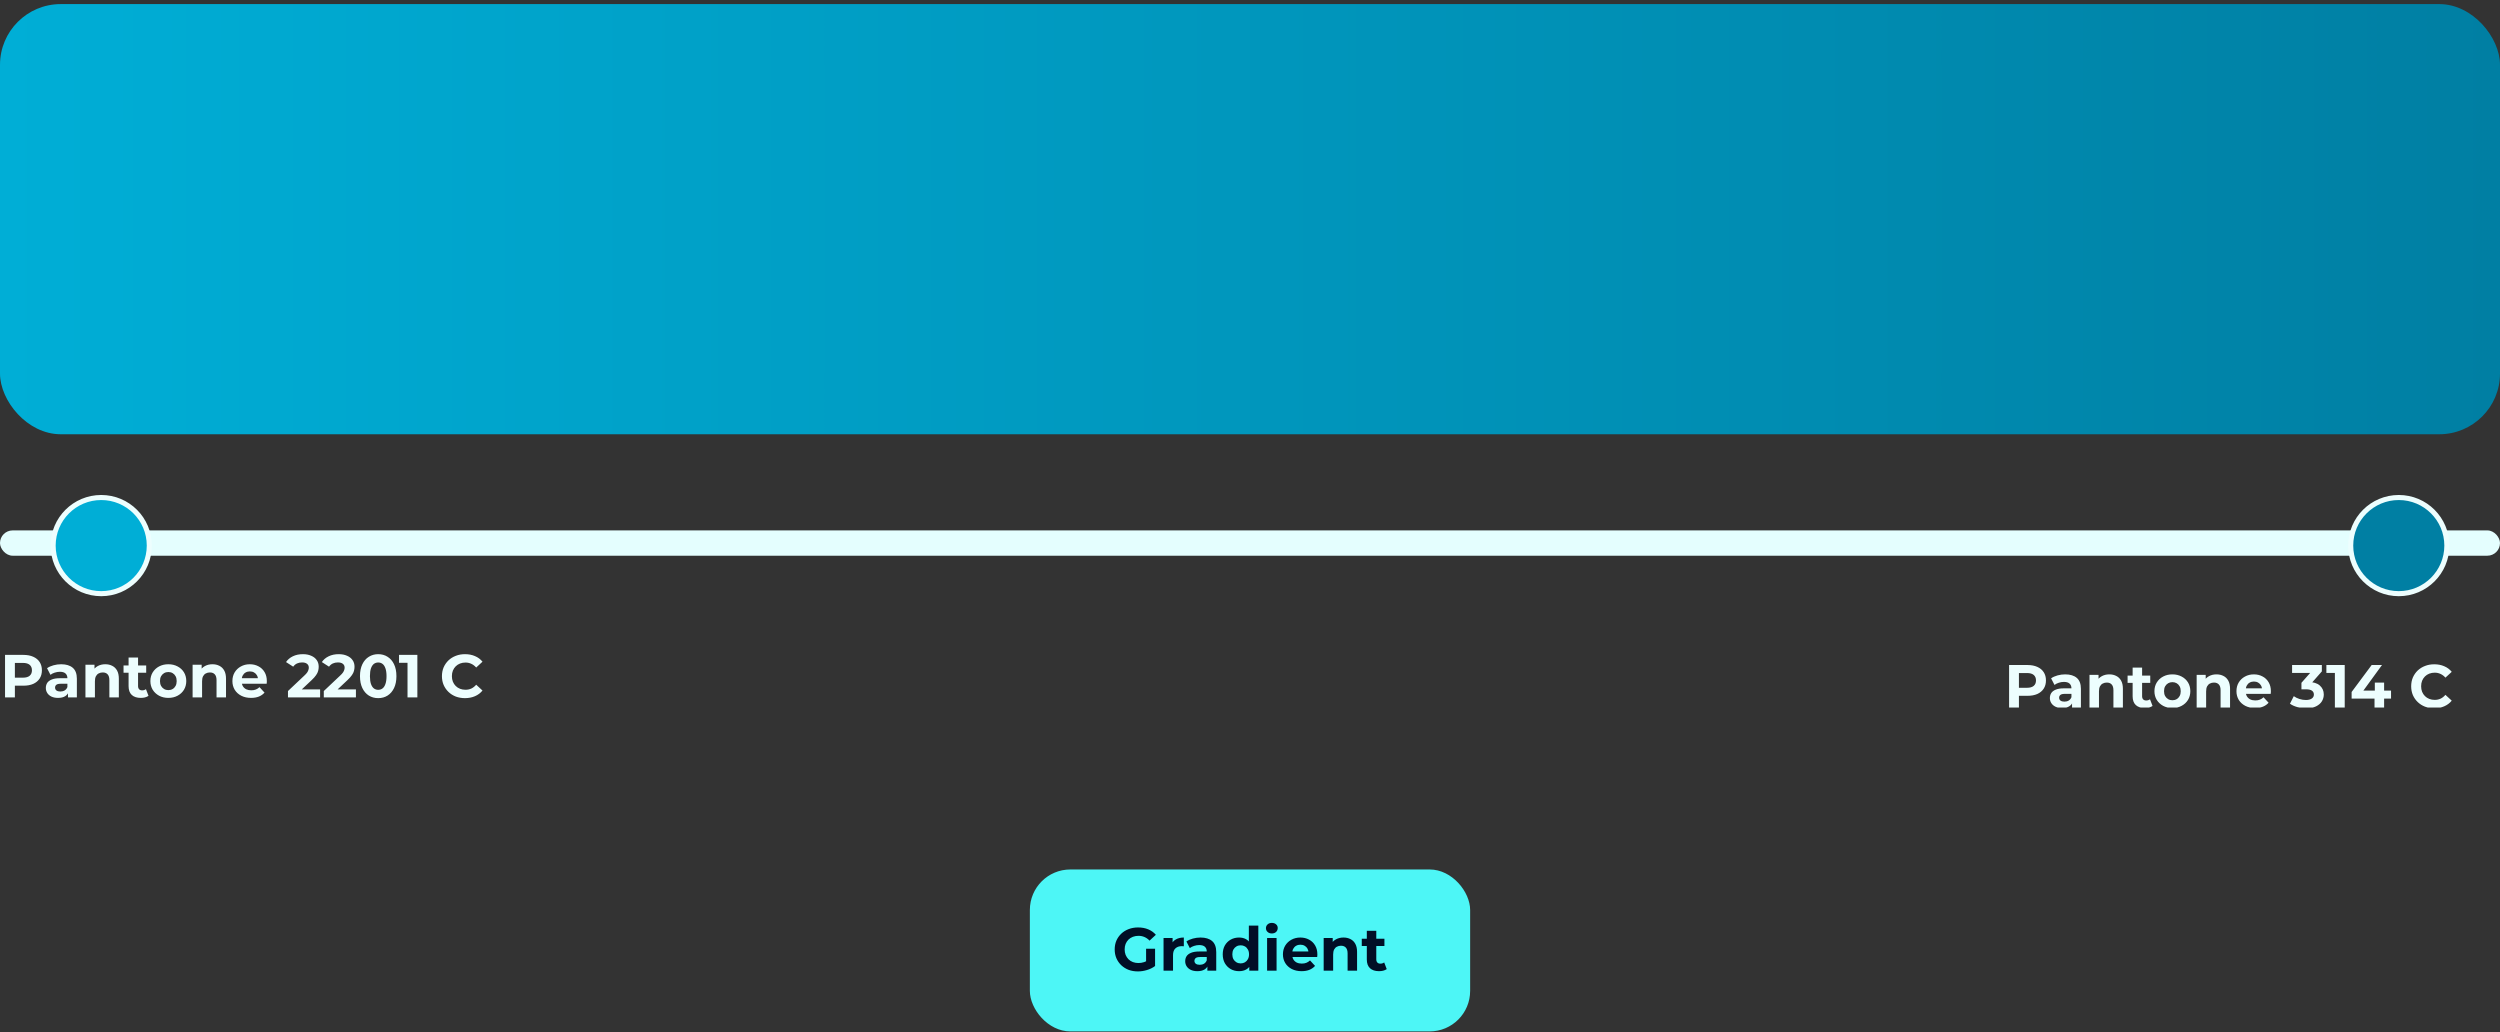
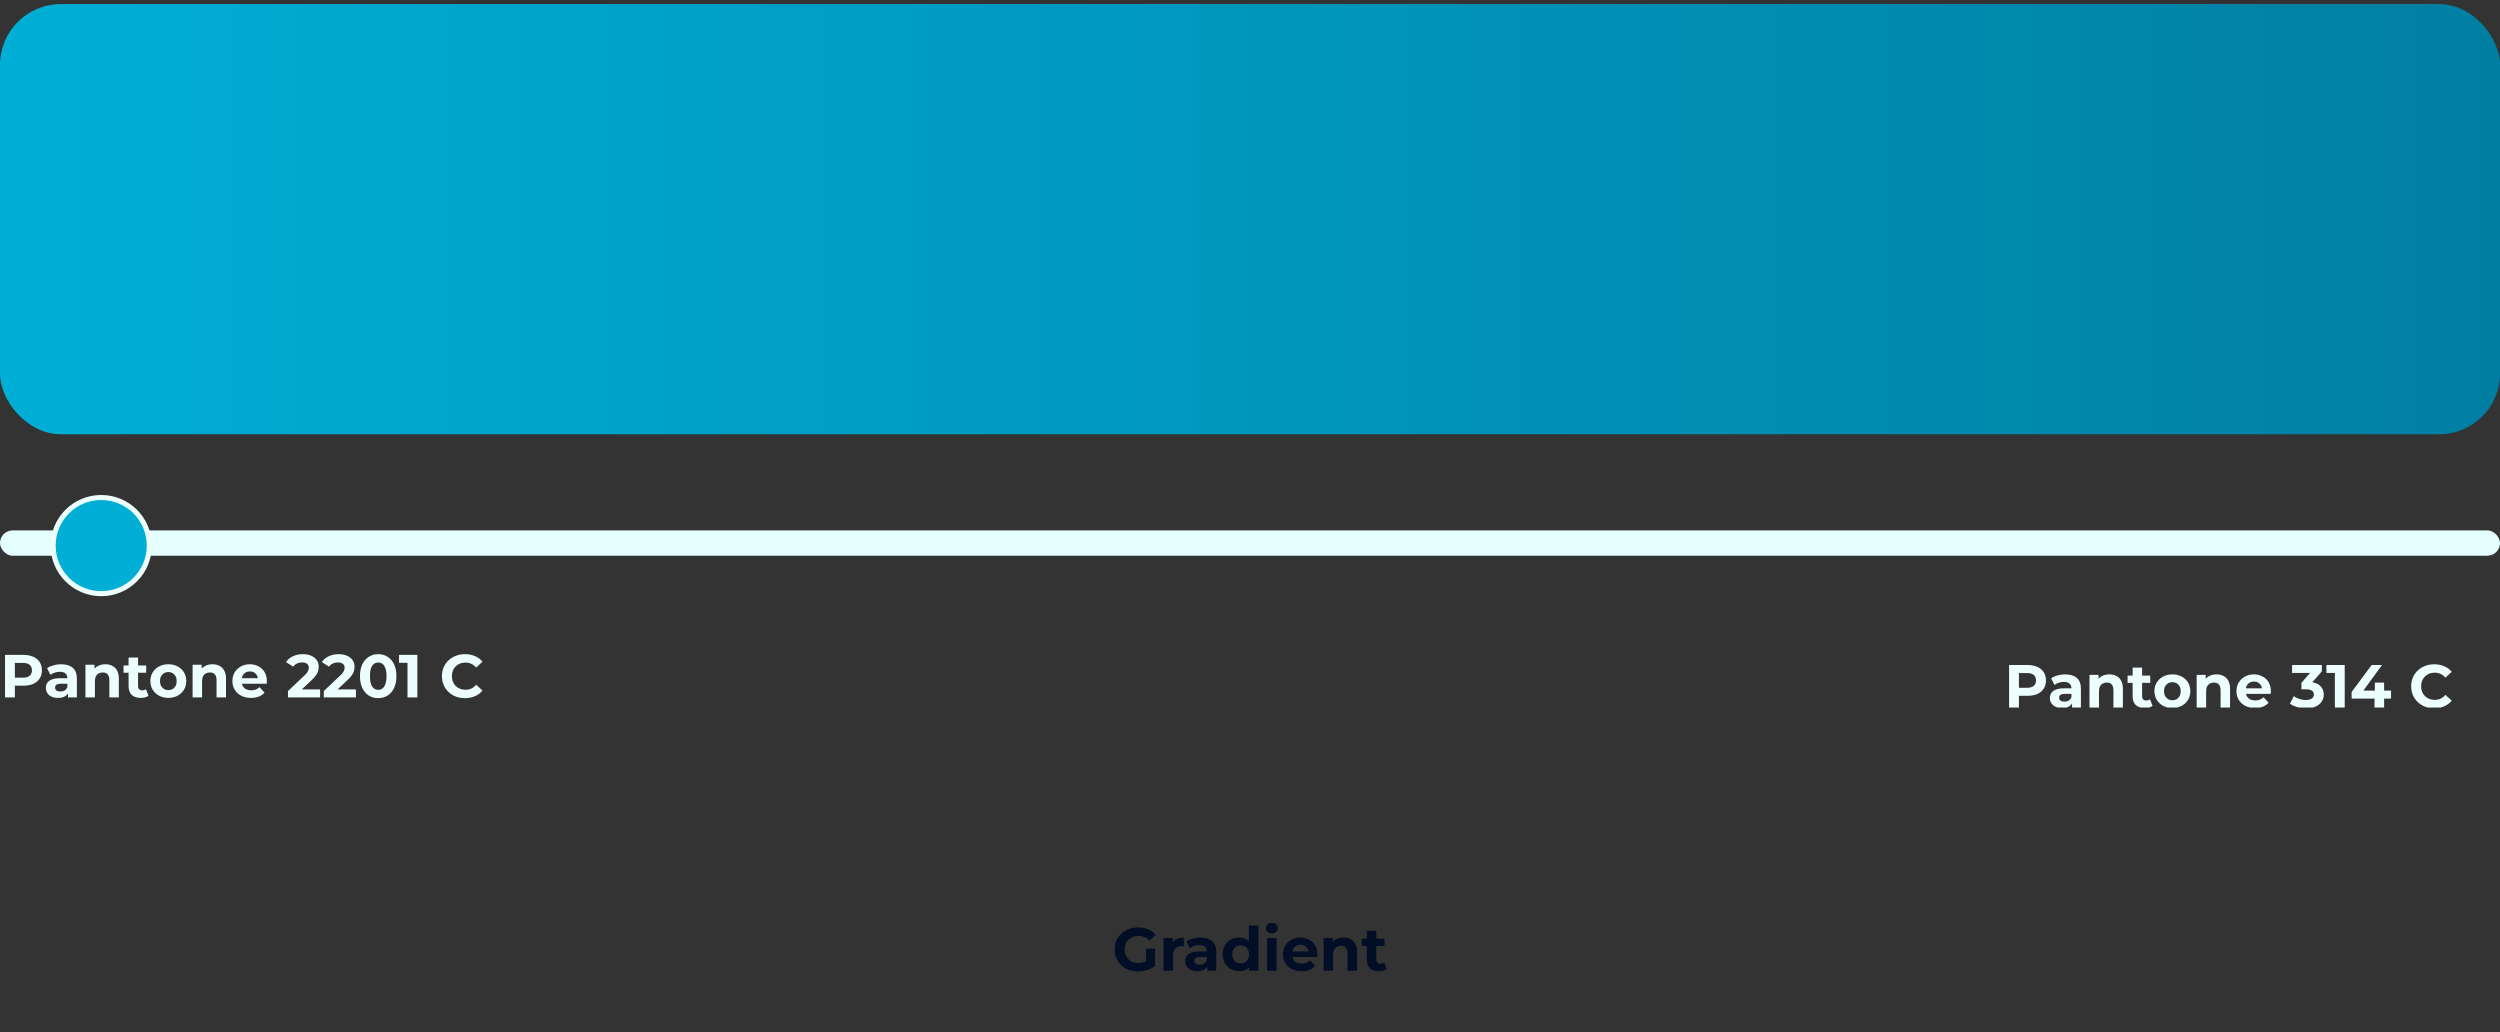
<svg xmlns="http://www.w3.org/2000/svg" width="494" height="204" viewBox="0 0 494 204" fill="none">
  <rect x="0" y="0" width="494" height="204" fill="#333333" stroke="none" />
  <g clip-path="url(#clip0_489_15038)">
    <rect y="0.808" width="494" height="85" rx="12" fill="url(#paint0_linear_489_15038)" />
    <rect y="104.808" width="494" height="5" rx="2.5" fill="#E4FEFE" />
    <circle cx="20" cy="107.808" r="9.5" fill="#00AED6" stroke="#EDFEFE" />
-     <circle cx="474" cy="107.808" r="9.5" fill="#007FA3" stroke="#EDFEFE" />
    <path d="M0.996 137.808V129.408H4.632C5.384 129.408 6.032 129.532 6.576 129.78C7.12 130.02 7.54 130.368 7.836 130.824C8.132 131.28 8.28 131.824 8.28 132.456C8.28 133.08 8.132 133.62 7.836 134.076C7.54 134.532 7.12 134.884 6.576 135.132C6.032 135.372 5.384 135.492 4.632 135.492H2.076L2.94 134.616V137.808H0.996ZM2.94 134.832L2.076 133.908H4.524C5.124 133.908 5.572 133.78 5.868 133.524C6.164 133.268 6.312 132.912 6.312 132.456C6.312 131.992 6.164 131.632 5.868 131.376C5.572 131.12 5.124 130.992 4.524 130.992H2.076L2.94 130.068V134.832ZM13.437 137.808V136.548L13.317 136.272V134.016C13.317 133.616 13.193 133.304 12.945 133.08C12.705 132.856 12.333 132.744 11.829 132.744C11.485 132.744 11.145 132.8 10.809 132.912C10.481 133.016 10.201 133.16 9.969 133.344L9.297 132.036C9.649 131.788 10.073 131.596 10.569 131.46C11.065 131.324 11.569 131.256 12.081 131.256C13.065 131.256 13.829 131.488 14.373 131.952C14.917 132.416 15.189 133.14 15.189 134.124V137.808H13.437ZM11.469 137.904C10.965 137.904 10.533 137.82 10.173 137.652C9.813 137.476 9.537 137.24 9.345 136.944C9.153 136.648 9.057 136.316 9.057 135.948C9.057 135.564 9.149 135.228 9.333 134.94C9.525 134.652 9.825 134.428 10.233 134.268C10.641 134.1 11.173 134.016 11.829 134.016H13.545V135.108H12.033C11.593 135.108 11.289 135.18 11.121 135.324C10.961 135.468 10.881 135.648 10.881 135.864C10.881 136.104 10.973 136.296 11.157 136.44C11.349 136.576 11.609 136.644 11.937 136.644C12.249 136.644 12.529 136.572 12.777 136.428C13.025 136.276 13.205 136.056 13.317 135.768L13.605 136.632C13.469 137.048 13.221 137.364 12.861 137.58C12.501 137.796 12.037 137.904 11.469 137.904ZM20.808 131.256C21.32 131.256 21.776 131.36 22.175 131.568C22.584 131.768 22.904 132.08 23.136 132.504C23.367 132.92 23.483 133.456 23.483 134.112V137.808H21.611V134.4C21.611 133.88 21.495 133.496 21.264 133.248C21.04 133 20.72 132.876 20.303 132.876C20.008 132.876 19.739 132.94 19.5 133.068C19.267 133.188 19.084 133.376 18.948 133.632C18.82 133.888 18.756 134.216 18.756 134.616V137.808H16.884V131.352H18.672V133.14L18.335 132.6C18.567 132.168 18.899 131.836 19.331 131.604C19.764 131.372 20.256 131.256 20.808 131.256ZM27.82 137.904C27.06 137.904 26.468 137.712 26.044 137.328C25.62 136.936 25.408 136.356 25.408 135.588V129.924H27.28V135.564C27.28 135.836 27.352 136.048 27.496 136.2C27.64 136.344 27.836 136.416 28.084 136.416C28.38 136.416 28.632 136.336 28.84 136.176L29.344 137.496C29.152 137.632 28.92 137.736 28.648 137.808C28.384 137.872 28.108 137.904 27.82 137.904ZM24.412 132.936V131.496H28.888V132.936H24.412ZM33.268 137.904C32.58 137.904 31.968 137.76 31.432 137.472C30.904 137.184 30.484 136.792 30.172 136.296C29.868 135.792 29.716 135.22 29.716 134.58C29.716 133.932 29.868 133.36 30.172 132.864C30.484 132.36 30.904 131.968 31.432 131.688C31.968 131.4 32.58 131.256 33.268 131.256C33.948 131.256 34.556 131.4 35.092 131.688C35.628 131.968 36.048 132.356 36.352 132.852C36.656 133.348 36.808 133.924 36.808 134.58C36.808 135.22 36.656 135.792 36.352 136.296C36.048 136.792 35.628 137.184 35.092 137.472C34.556 137.76 33.948 137.904 33.268 137.904ZM33.268 136.368C33.58 136.368 33.86 136.296 34.108 136.152C34.356 136.008 34.552 135.804 34.696 135.54C34.84 135.268 34.912 134.948 34.912 134.58C34.912 134.204 34.84 133.884 34.696 133.62C34.552 133.356 34.356 133.152 34.108 133.008C33.86 132.864 33.58 132.792 33.268 132.792C32.956 132.792 32.676 132.864 32.428 133.008C32.18 133.152 31.98 133.356 31.828 133.62C31.684 133.884 31.612 134.204 31.612 134.58C31.612 134.948 31.684 135.268 31.828 135.54C31.98 135.804 32.18 136.008 32.428 136.152C32.676 136.296 32.956 136.368 33.268 136.368ZM41.983 131.256C42.495 131.256 42.951 131.36 43.351 131.568C43.759 131.768 44.079 132.08 44.311 132.504C44.543 132.92 44.659 133.456 44.659 134.112V137.808H42.787V134.4C42.787 133.88 42.671 133.496 42.439 133.248C42.215 133 41.895 132.876 41.479 132.876C41.183 132.876 40.915 132.94 40.675 133.068C40.443 133.188 40.259 133.376 40.123 133.632C39.995 133.888 39.931 134.216 39.931 134.616V137.808H38.059V131.352H39.847V133.14L39.511 132.6C39.743 132.168 40.075 131.836 40.507 131.604C40.939 131.372 41.431 131.256 41.983 131.256ZM49.607 137.904C48.871 137.904 48.223 137.76 47.663 137.472C47.111 137.184 46.683 136.792 46.379 136.296C46.075 135.792 45.923 135.22 45.923 134.58C45.923 133.932 46.071 133.36 46.367 132.864C46.671 132.36 47.083 131.968 47.603 131.688C48.123 131.4 48.711 131.256 49.367 131.256C49.999 131.256 50.567 131.392 51.071 131.664C51.583 131.928 51.987 132.312 52.283 132.816C52.579 133.312 52.727 133.908 52.727 134.604C52.727 134.676 52.723 134.76 52.715 134.856C52.707 134.944 52.699 135.028 52.691 135.108H47.447V134.016H51.707L50.987 134.34C50.987 134.004 50.919 133.712 50.783 133.464C50.647 133.216 50.459 133.024 50.219 132.888C49.979 132.744 49.699 132.672 49.379 132.672C49.059 132.672 48.775 132.744 48.527 132.888C48.287 133.024 48.099 133.22 47.963 133.476C47.827 133.724 47.759 134.02 47.759 134.364V134.652C47.759 135.004 47.835 135.316 47.987 135.588C48.147 135.852 48.367 136.056 48.647 136.2C48.935 136.336 49.271 136.404 49.655 136.404C49.999 136.404 50.299 136.352 50.555 136.248C50.819 136.144 51.059 135.988 51.275 135.78L52.271 136.86C51.975 137.196 51.603 137.456 51.155 137.64C50.707 137.816 50.191 137.904 49.607 137.904ZM56.904 137.808V136.548L60.144 133.488C60.4 133.256 60.588 133.048 60.708 132.864C60.828 132.68 60.908 132.512 60.948 132.36C60.996 132.208 61.02 132.068 61.02 131.94C61.02 131.604 60.904 131.348 60.672 131.172C60.448 130.988 60.116 130.896 59.676 130.896C59.324 130.896 58.996 130.964 58.692 131.1C58.396 131.236 58.144 131.448 57.936 131.736L56.52 130.824C56.84 130.344 57.288 129.964 57.864 129.684C58.44 129.404 59.104 129.264 59.856 129.264C60.48 129.264 61.024 129.368 61.488 129.576C61.96 129.776 62.324 130.06 62.58 130.428C62.844 130.796 62.976 131.236 62.976 131.748C62.976 132.02 62.94 132.292 62.868 132.564C62.804 132.828 62.668 133.108 62.46 133.404C62.26 133.7 61.964 134.032 61.572 134.4L58.884 136.932L58.512 136.224H63.252V137.808H56.904ZM63.982 137.808V136.548L67.222 133.488C67.478 133.256 67.666 133.048 67.786 132.864C67.906 132.68 67.986 132.512 68.026 132.36C68.074 132.208 68.098 132.068 68.098 131.94C68.098 131.604 67.982 131.348 67.75 131.172C67.526 130.988 67.194 130.896 66.754 130.896C66.402 130.896 66.074 130.964 65.77 131.1C65.474 131.236 65.222 131.448 65.014 131.736L63.598 130.824C63.918 130.344 64.366 129.964 64.942 129.684C65.518 129.404 66.182 129.264 66.934 129.264C67.558 129.264 68.102 129.368 68.566 129.576C69.038 129.776 69.402 130.06 69.658 130.428C69.922 130.796 70.054 131.236 70.054 131.748C70.054 132.02 70.018 132.292 69.946 132.564C69.882 132.828 69.746 133.108 69.538 133.404C69.338 133.7 69.042 134.032 68.65 134.4L65.962 136.932L65.59 136.224H70.33V137.808H63.982ZM74.732 137.952C74.044 137.952 73.428 137.784 72.884 137.448C72.34 137.104 71.912 136.608 71.6 135.96C71.288 135.312 71.132 134.528 71.132 133.608C71.132 132.688 71.288 131.904 71.6 131.256C71.912 130.608 72.34 130.116 72.884 129.78C73.428 129.436 74.044 129.264 74.732 129.264C75.428 129.264 76.044 129.436 76.58 129.78C77.124 130.116 77.552 130.608 77.864 131.256C78.176 131.904 78.332 132.688 78.332 133.608C78.332 134.528 78.176 135.312 77.864 135.96C77.552 136.608 77.124 137.104 76.58 137.448C76.044 137.784 75.428 137.952 74.732 137.952ZM74.732 136.308C75.06 136.308 75.344 136.216 75.584 136.032C75.832 135.848 76.024 135.556 76.16 135.156C76.304 134.756 76.376 134.24 76.376 133.608C76.376 132.976 76.304 132.46 76.16 132.06C76.024 131.66 75.832 131.368 75.584 131.184C75.344 131 75.06 130.908 74.732 130.908C74.412 130.908 74.128 131 73.88 131.184C73.64 131.368 73.448 131.66 73.304 132.06C73.168 132.46 73.1 132.976 73.1 133.608C73.1 134.24 73.168 134.756 73.304 135.156C73.448 135.556 73.64 135.848 73.88 136.032C74.128 136.216 74.412 136.308 74.732 136.308ZM80.526 137.808V130.128L81.366 130.968H78.846V129.408H82.47V137.808H80.526ZM91.875 137.952C91.227 137.952 90.623 137.848 90.063 137.64C89.511 137.424 89.031 137.12 88.623 136.728C88.215 136.336 87.895 135.876 87.663 135.348C87.439 134.82 87.327 134.24 87.327 133.608C87.327 132.976 87.439 132.396 87.663 131.868C87.895 131.34 88.215 130.88 88.623 130.488C89.039 130.096 89.523 129.796 90.075 129.588C90.627 129.372 91.231 129.264 91.887 129.264C92.615 129.264 93.271 129.392 93.855 129.648C94.447 129.896 94.943 130.264 95.343 130.752L94.095 131.904C93.807 131.576 93.487 131.332 93.135 131.172C92.783 131.004 92.399 130.92 91.983 130.92C91.591 130.92 91.231 130.984 90.903 131.112C90.575 131.24 90.291 131.424 90.051 131.664C89.811 131.904 89.623 132.188 89.487 132.516C89.359 132.844 89.295 133.208 89.295 133.608C89.295 134.008 89.359 134.372 89.487 134.7C89.623 135.028 89.811 135.312 90.051 135.552C90.291 135.792 90.575 135.976 90.903 136.104C91.231 136.232 91.591 136.296 91.983 136.296C92.399 136.296 92.783 136.216 93.135 136.056C93.487 135.888 93.807 135.636 94.095 135.3L95.343 136.452C94.943 136.94 94.447 137.312 93.855 137.568C93.271 137.824 92.611 137.952 91.875 137.952Z" fill="#EDFEFE" />
    <path d="M396.996 139.808V131.408H400.632C401.384 131.408 402.032 131.532 402.576 131.78C403.12 132.02 403.54 132.368 403.836 132.824C404.132 133.28 404.28 133.824 404.28 134.456C404.28 135.08 404.132 135.62 403.836 136.076C403.54 136.532 403.12 136.884 402.576 137.132C402.032 137.372 401.384 137.492 400.632 137.492H398.076L398.94 136.616V139.808H396.996ZM398.94 136.832L398.076 135.908H400.524C401.124 135.908 401.572 135.78 401.868 135.524C402.164 135.268 402.312 134.912 402.312 134.456C402.312 133.992 402.164 133.632 401.868 133.376C401.572 133.12 401.124 132.992 400.524 132.992H398.076L398.94 132.068V136.832ZM409.437 139.808V138.548L409.317 138.272V136.016C409.317 135.616 409.193 135.304 408.945 135.08C408.705 134.856 408.333 134.744 407.829 134.744C407.485 134.744 407.145 134.8 406.809 134.912C406.481 135.016 406.201 135.16 405.969 135.344L405.297 134.036C405.649 133.788 406.073 133.596 406.569 133.46C407.065 133.324 407.569 133.256 408.081 133.256C409.065 133.256 409.829 133.488 410.373 133.952C410.917 134.416 411.189 135.14 411.189 136.124V139.808H409.437ZM407.469 139.904C406.965 139.904 406.533 139.82 406.173 139.652C405.813 139.476 405.537 139.24 405.345 138.944C405.153 138.648 405.057 138.316 405.057 137.948C405.057 137.564 405.149 137.228 405.333 136.94C405.525 136.652 405.825 136.428 406.233 136.268C406.641 136.1 407.173 136.016 407.829 136.016H409.545V137.108H408.033C407.593 137.108 407.289 137.18 407.121 137.324C406.961 137.468 406.881 137.648 406.881 137.864C406.881 138.104 406.973 138.296 407.157 138.44C407.349 138.576 407.609 138.644 407.937 138.644C408.249 138.644 408.529 138.572 408.777 138.428C409.025 138.276 409.205 138.056 409.317 137.768L409.605 138.632C409.469 139.048 409.221 139.364 408.861 139.58C408.501 139.796 408.037 139.904 407.469 139.904ZM416.808 133.256C417.32 133.256 417.776 133.36 418.176 133.568C418.584 133.768 418.904 134.08 419.136 134.504C419.368 134.92 419.484 135.456 419.484 136.112V139.808H417.612V136.4C417.612 135.88 417.496 135.496 417.264 135.248C417.04 135 416.72 134.876 416.304 134.876C416.008 134.876 415.74 134.94 415.5 135.068C415.268 135.188 415.084 135.376 414.948 135.632C414.82 135.888 414.756 136.216 414.756 136.616V139.808H412.884V133.352H414.672V135.14L414.336 134.6C414.568 134.168 414.9 133.836 415.332 133.604C415.764 133.372 416.256 133.256 416.808 133.256ZM423.82 139.904C423.06 139.904 422.468 139.712 422.044 139.328C421.62 138.936 421.408 138.356 421.408 137.588V131.924H423.28V137.564C423.28 137.836 423.352 138.048 423.496 138.2C423.64 138.344 423.836 138.416 424.084 138.416C424.38 138.416 424.632 138.336 424.84 138.176L425.344 139.496C425.152 139.632 424.92 139.736 424.648 139.808C424.384 139.872 424.108 139.904 423.82 139.904ZM420.412 134.936V133.496H424.888V134.936H420.412ZM429.268 139.904C428.58 139.904 427.968 139.76 427.432 139.472C426.904 139.184 426.484 138.792 426.172 138.296C425.868 137.792 425.716 137.22 425.716 136.58C425.716 135.932 425.868 135.36 426.172 134.864C426.484 134.36 426.904 133.968 427.432 133.688C427.968 133.4 428.58 133.256 429.268 133.256C429.948 133.256 430.556 133.4 431.092 133.688C431.628 133.968 432.048 134.356 432.352 134.852C432.656 135.348 432.808 135.924 432.808 136.58C432.808 137.22 432.656 137.792 432.352 138.296C432.048 138.792 431.628 139.184 431.092 139.472C430.556 139.76 429.948 139.904 429.268 139.904ZM429.268 138.368C429.58 138.368 429.86 138.296 430.108 138.152C430.356 138.008 430.552 137.804 430.696 137.54C430.84 137.268 430.912 136.948 430.912 136.58C430.912 136.204 430.84 135.884 430.696 135.62C430.552 135.356 430.356 135.152 430.108 135.008C429.86 134.864 429.58 134.792 429.268 134.792C428.956 134.792 428.676 134.864 428.428 135.008C428.18 135.152 427.98 135.356 427.828 135.62C427.684 135.884 427.612 136.204 427.612 136.58C427.612 136.948 427.684 137.268 427.828 137.54C427.98 137.804 428.18 138.008 428.428 138.152C428.676 138.296 428.956 138.368 429.268 138.368ZM437.983 133.256C438.495 133.256 438.951 133.36 439.351 133.568C439.759 133.768 440.079 134.08 440.311 134.504C440.543 134.92 440.659 135.456 440.659 136.112V139.808H438.787V136.4C438.787 135.88 438.671 135.496 438.439 135.248C438.215 135 437.895 134.876 437.479 134.876C437.183 134.876 436.915 134.94 436.675 135.068C436.443 135.188 436.259 135.376 436.123 135.632C435.995 135.888 435.931 136.216 435.931 136.616V139.808H434.059V133.352H435.847V135.14L435.511 134.6C435.743 134.168 436.075 133.836 436.507 133.604C436.939 133.372 437.431 133.256 437.983 133.256ZM445.607 139.904C444.871 139.904 444.223 139.76 443.663 139.472C443.111 139.184 442.683 138.792 442.379 138.296C442.075 137.792 441.923 137.22 441.923 136.58C441.923 135.932 442.071 135.36 442.367 134.864C442.671 134.36 443.083 133.968 443.603 133.688C444.123 133.4 444.711 133.256 445.367 133.256C445.999 133.256 446.567 133.392 447.071 133.664C447.583 133.928 447.987 134.312 448.283 134.816C448.579 135.312 448.727 135.908 448.727 136.604C448.727 136.676 448.723 136.76 448.715 136.856C448.707 136.944 448.699 137.028 448.691 137.108H443.447V136.016H447.707L446.987 136.34C446.987 136.004 446.919 135.712 446.783 135.464C446.647 135.216 446.459 135.024 446.219 134.888C445.979 134.744 445.699 134.672 445.379 134.672C445.059 134.672 444.775 134.744 444.527 134.888C444.287 135.024 444.099 135.22 443.963 135.476C443.827 135.724 443.759 136.02 443.759 136.364V136.652C443.759 137.004 443.835 137.316 443.987 137.588C444.147 137.852 444.367 138.056 444.647 138.2C444.935 138.336 445.271 138.404 445.655 138.404C445.999 138.404 446.299 138.352 446.555 138.248C446.819 138.144 447.059 137.988 447.275 137.78L448.271 138.86C447.975 139.196 447.603 139.456 447.155 139.64C446.707 139.816 446.191 139.904 445.607 139.904ZM455.7 139.952C455.116 139.952 454.536 139.876 453.96 139.724C453.384 139.564 452.896 139.34 452.496 139.052L453.252 137.564C453.572 137.796 453.944 137.98 454.368 138.116C454.792 138.252 455.22 138.32 455.652 138.32C456.14 138.32 456.524 138.224 456.804 138.032C457.084 137.84 457.224 137.576 457.224 137.24C457.224 136.92 457.1 136.668 456.852 136.484C456.604 136.3 456.204 136.208 455.652 136.208H454.764V134.924L457.104 132.272L457.32 132.968H452.916V131.408H458.796V132.668L456.468 135.32L455.484 134.756H456.048C457.08 134.756 457.86 134.988 458.388 135.452C458.916 135.916 459.18 136.512 459.18 137.24C459.18 137.712 459.056 138.156 458.808 138.572C458.56 138.98 458.18 139.312 457.668 139.568C457.156 139.824 456.5 139.952 455.7 139.952ZM461.373 139.808V132.128L462.213 132.968H459.693V131.408H463.317V139.808H461.373ZM464.681 138.044V136.736L468.641 131.408H470.681L466.805 136.736L465.857 136.46H472.469V138.044H464.681ZM469.205 139.808V138.044L469.265 136.46V134.888H471.101V139.808H469.205ZM480.996 139.952C480.348 139.952 479.744 139.848 479.184 139.64C478.632 139.424 478.152 139.12 477.744 138.728C477.336 138.336 477.016 137.876 476.784 137.348C476.56 136.82 476.448 136.24 476.448 135.608C476.448 134.976 476.56 134.396 476.784 133.868C477.016 133.34 477.336 132.88 477.744 132.488C478.16 132.096 478.644 131.796 479.196 131.588C479.748 131.372 480.352 131.264 481.008 131.264C481.736 131.264 482.392 131.392 482.976 131.648C483.568 131.896 484.064 132.264 484.464 132.752L483.216 133.904C482.928 133.576 482.608 133.332 482.256 133.172C481.904 133.004 481.52 132.92 481.104 132.92C480.712 132.92 480.352 132.984 480.024 133.112C479.696 133.24 479.412 133.424 479.172 133.664C478.932 133.904 478.744 134.188 478.608 134.516C478.48 134.844 478.416 135.208 478.416 135.608C478.416 136.008 478.48 136.372 478.608 136.7C478.744 137.028 478.932 137.312 479.172 137.552C479.412 137.792 479.696 137.976 480.024 138.104C480.352 138.232 480.712 138.296 481.104 138.296C481.52 138.296 481.904 138.216 482.256 138.056C482.608 137.888 482.928 137.636 483.216 137.3L484.464 138.452C484.064 138.94 483.568 139.312 482.976 139.568C482.392 139.824 481.732 139.952 480.996 139.952Z" fill="#EDFEFE" />
  </g>
-   <rect x="203.5" y="171.808" width="87" height="32" rx="8" fill="#4DF6F6" />
  <path d="M224.847 191.952C224.183 191.952 223.571 191.848 223.011 191.64C222.459 191.424 221.975 191.12 221.559 190.728C221.151 190.336 220.831 189.876 220.599 189.348C220.375 188.82 220.263 188.24 220.263 187.608C220.263 186.976 220.375 186.396 220.599 185.868C220.831 185.34 221.155 184.88 221.571 184.488C221.987 184.096 222.475 183.796 223.035 183.588C223.595 183.372 224.211 183.264 224.883 183.264C225.627 183.264 226.295 183.388 226.887 183.636C227.487 183.884 227.991 184.244 228.399 184.716L227.151 185.868C226.847 185.548 226.515 185.312 226.155 185.16C225.795 185 225.403 184.92 224.979 184.92C224.571 184.92 224.199 184.984 223.863 185.112C223.527 185.24 223.235 185.424 222.987 185.664C222.747 185.904 222.559 186.188 222.423 186.516C222.295 186.844 222.231 187.208 222.231 187.608C222.231 188 222.295 188.36 222.423 188.688C222.559 189.016 222.747 189.304 222.987 189.552C223.235 189.792 223.523 189.976 223.851 190.104C224.187 190.232 224.555 190.296 224.955 190.296C225.339 190.296 225.711 190.236 226.071 190.116C226.439 189.988 226.795 189.776 227.139 189.48L228.243 190.884C227.787 191.228 227.255 191.492 226.647 191.676C226.047 191.86 225.447 191.952 224.847 191.952ZM226.467 190.632V187.476H228.243V190.884L226.467 190.632ZM229.917 191.808V185.352H231.705V187.176L231.453 186.648C231.645 186.192 231.953 185.848 232.377 185.616C232.801 185.376 233.317 185.256 233.925 185.256V186.984C233.845 186.976 233.773 186.972 233.709 186.972C233.645 186.964 233.577 186.96 233.505 186.96C232.993 186.96 232.577 187.108 232.257 187.404C231.945 187.692 231.789 188.144 231.789 188.76V191.808H229.917ZM238.576 191.808V190.548L238.456 190.272V188.016C238.456 187.616 238.332 187.304 238.084 187.08C237.844 186.856 237.472 186.744 236.968 186.744C236.624 186.744 236.284 186.8 235.948 186.912C235.62 187.016 235.34 187.16 235.108 187.344L234.436 186.036C234.788 185.788 235.212 185.596 235.708 185.46C236.204 185.324 236.708 185.256 237.22 185.256C238.204 185.256 238.968 185.488 239.512 185.952C240.056 186.416 240.328 187.14 240.328 188.124V191.808H238.576ZM236.608 191.904C236.104 191.904 235.672 191.82 235.312 191.652C234.952 191.476 234.676 191.24 234.484 190.944C234.292 190.648 234.196 190.316 234.196 189.948C234.196 189.564 234.288 189.228 234.472 188.94C234.664 188.652 234.964 188.428 235.372 188.268C235.78 188.1 236.312 188.016 236.968 188.016H238.684V189.108H237.172C236.732 189.108 236.428 189.18 236.26 189.324C236.1 189.468 236.02 189.648 236.02 189.864C236.02 190.104 236.112 190.296 236.296 190.44C236.488 190.576 236.748 190.644 237.076 190.644C237.388 190.644 237.668 190.572 237.916 190.428C238.164 190.276 238.344 190.056 238.456 189.768L238.744 190.632C238.608 191.048 238.36 191.364 238 191.58C237.64 191.796 237.176 191.904 236.608 191.904ZM244.841 191.904C244.233 191.904 243.685 191.768 243.197 191.496C242.709 191.216 242.321 190.828 242.033 190.332C241.753 189.836 241.613 189.252 241.613 188.58C241.613 187.9 241.753 187.312 242.033 186.816C242.321 186.32 242.709 185.936 243.197 185.664C243.685 185.392 244.233 185.256 244.841 185.256C245.385 185.256 245.861 185.376 246.269 185.616C246.677 185.856 246.993 186.22 247.217 186.708C247.441 187.196 247.553 187.82 247.553 188.58C247.553 189.332 247.445 189.956 247.229 190.452C247.013 190.94 246.701 191.304 246.293 191.544C245.893 191.784 245.409 191.904 244.841 191.904ZM245.165 190.368C245.469 190.368 245.745 190.296 245.993 190.152C246.241 190.008 246.437 189.804 246.581 189.54C246.733 189.268 246.809 188.948 246.809 188.58C246.809 188.204 246.733 187.884 246.581 187.62C246.437 187.356 246.241 187.152 245.993 187.008C245.745 186.864 245.469 186.792 245.165 186.792C244.853 186.792 244.573 186.864 244.325 187.008C244.077 187.152 243.877 187.356 243.725 187.62C243.581 187.884 243.509 188.204 243.509 188.58C243.509 188.948 243.581 189.268 243.725 189.54C243.877 189.804 244.077 190.008 244.325 190.152C244.573 190.296 244.853 190.368 245.165 190.368ZM246.857 191.808V190.488L246.893 188.568L246.773 186.66V182.904H248.645V191.808H246.857ZM250.378 191.808V185.352H252.25V191.808H250.378ZM251.314 184.452C250.97 184.452 250.69 184.352 250.474 184.152C250.258 183.952 250.15 183.704 250.15 183.408C250.15 183.112 250.258 182.864 250.474 182.664C250.69 182.464 250.97 182.364 251.314 182.364C251.658 182.364 251.938 182.46 252.154 182.652C252.37 182.836 252.478 183.076 252.478 183.372C252.478 183.684 252.37 183.944 252.154 184.152C251.946 184.352 251.666 184.452 251.314 184.452ZM257.191 191.904C256.455 191.904 255.807 191.76 255.247 191.472C254.695 191.184 254.267 190.792 253.963 190.296C253.659 189.792 253.507 189.22 253.507 188.58C253.507 187.932 253.655 187.36 253.951 186.864C254.255 186.36 254.667 185.968 255.187 185.688C255.707 185.4 256.295 185.256 256.951 185.256C257.583 185.256 258.151 185.392 258.655 185.664C259.167 185.928 259.571 186.312 259.867 186.816C260.163 187.312 260.311 187.908 260.311 188.604C260.311 188.676 260.307 188.76 260.299 188.856C260.291 188.944 260.283 189.028 260.275 189.108H255.031V188.016H259.291L258.571 188.34C258.571 188.004 258.503 187.712 258.367 187.464C258.231 187.216 258.043 187.024 257.803 186.888C257.563 186.744 257.283 186.672 256.963 186.672C256.643 186.672 256.359 186.744 256.111 186.888C255.871 187.024 255.683 187.22 255.547 187.476C255.411 187.724 255.343 188.02 255.343 188.364V188.652C255.343 189.004 255.419 189.316 255.571 189.588C255.731 189.852 255.951 190.056 256.231 190.2C256.519 190.336 256.855 190.404 257.239 190.404C257.583 190.404 257.883 190.352 258.139 190.248C258.403 190.144 258.643 189.988 258.859 189.78L259.855 190.86C259.559 191.196 259.187 191.456 258.739 191.64C258.291 191.816 257.775 191.904 257.191 191.904ZM265.481 185.256C265.993 185.256 266.449 185.36 266.849 185.568C267.257 185.768 267.577 186.08 267.809 186.504C268.041 186.92 268.157 187.456 268.157 188.112V191.808H266.285V188.4C266.285 187.88 266.169 187.496 265.937 187.248C265.713 187 265.393 186.876 264.977 186.876C264.681 186.876 264.413 186.94 264.173 187.068C263.941 187.188 263.757 187.376 263.621 187.632C263.493 187.888 263.429 188.216 263.429 188.616V191.808H261.557V185.352H263.345V187.14L263.009 186.6C263.241 186.168 263.573 185.836 264.005 185.604C264.437 185.372 264.929 185.256 265.481 185.256ZM272.494 191.904C271.734 191.904 271.142 191.712 270.718 191.328C270.294 190.936 270.082 190.356 270.082 189.588V183.924H271.954V189.564C271.954 189.836 272.026 190.048 272.17 190.2C272.314 190.344 272.51 190.416 272.758 190.416C273.054 190.416 273.306 190.336 273.514 190.176L274.018 191.496C273.826 191.632 273.594 191.736 273.322 191.808C273.058 191.872 272.782 191.904 272.494 191.904ZM269.086 186.936V185.496H273.562V186.936H269.086Z" fill="#010E26" />
  <defs>
    <linearGradient id="paint0_linear_489_15038" x1="0" y1="43.308" x2="494" y2="43.308" gradientUnits="userSpaceOnUse">
      <stop stop-color="#00AED6" />
      <stop offset="1" stop-color="#007FA3" />
    </linearGradient>
    <clipPath id="clip0_489_15038">
      <rect width="494" height="139" fill="white" transform="translate(0 0.808)" />
    </clipPath>
  </defs>
</svg>